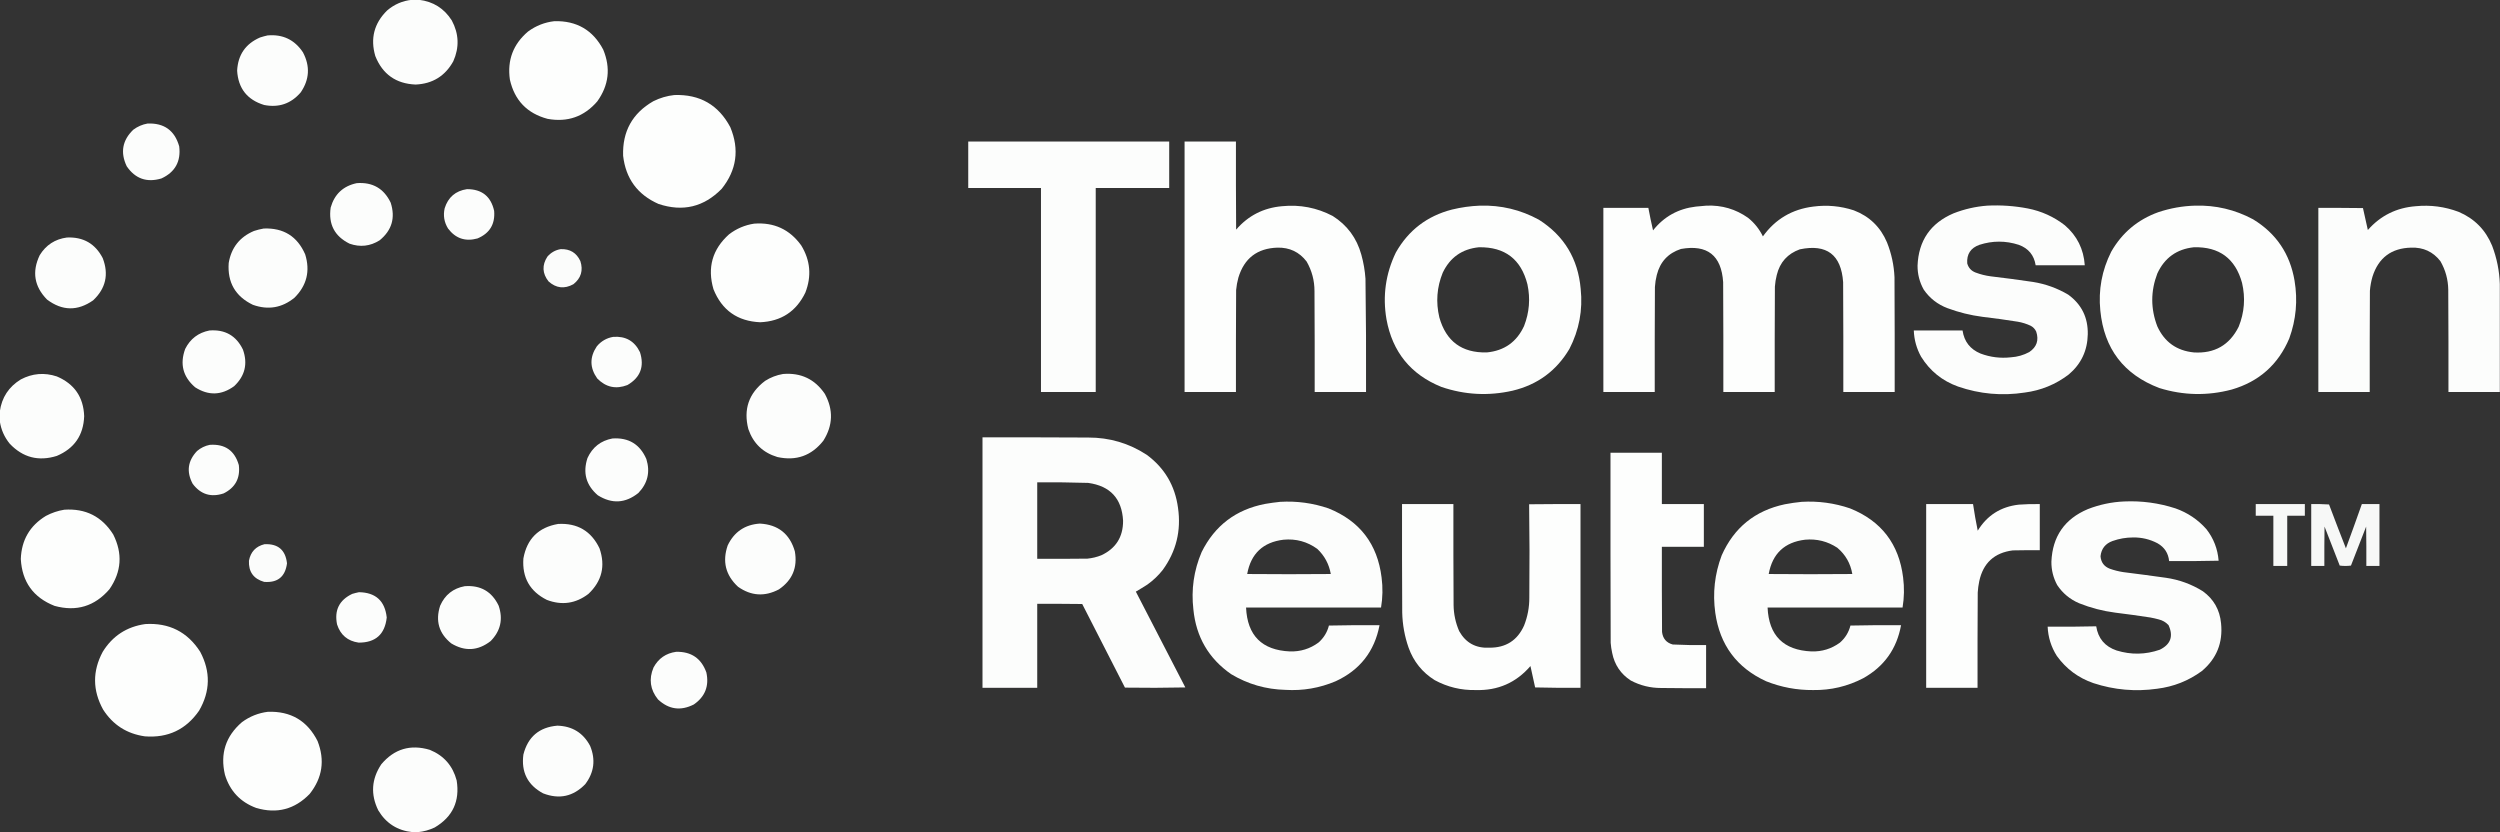
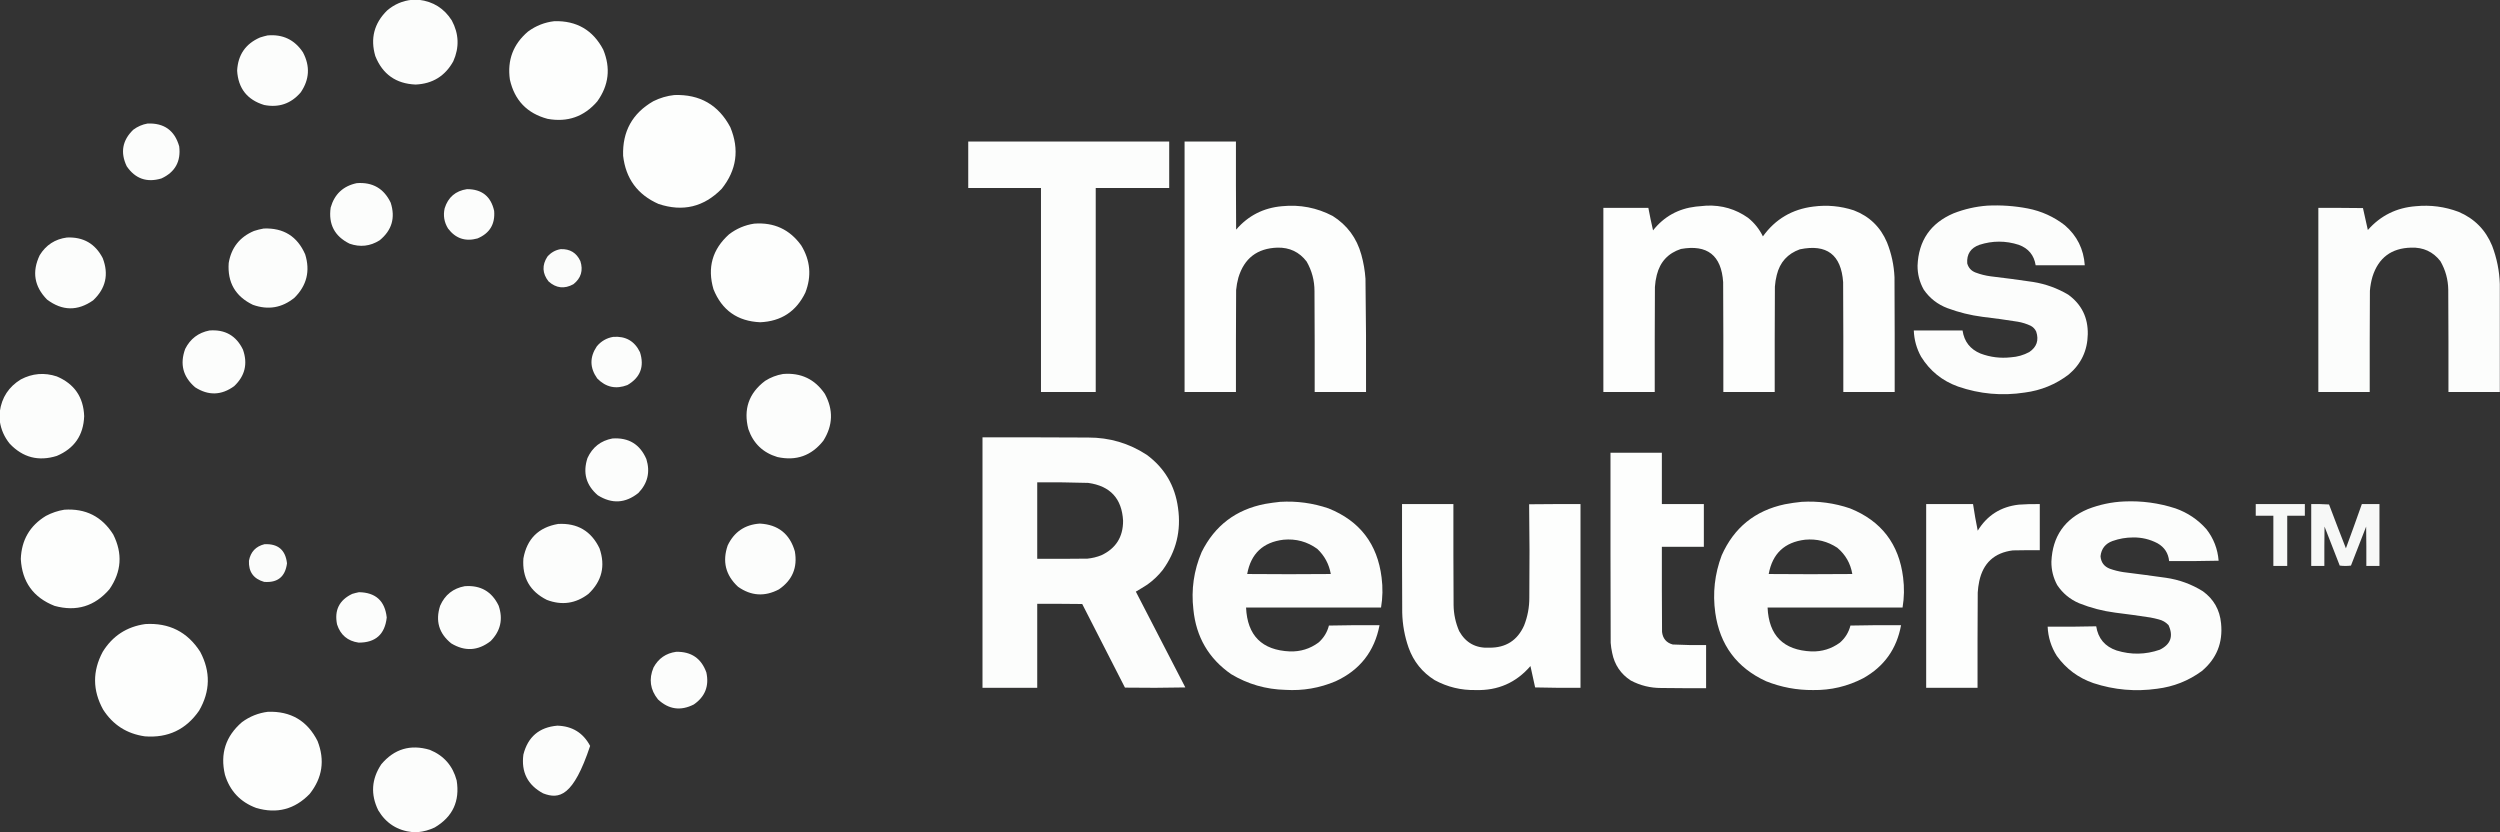
<svg xmlns="http://www.w3.org/2000/svg" version="1.1" width="6668px" height="2220px" style="shape-rendering:geometricPrecision; text-rendering:geometricPrecision; image-rendering:optimizeQuality; fill-rule:evenodd; clip-rule:evenodd">
  <rect width="100%" height="100%" fill="#333333" stroke="none" />
  <g>
    <path style="opacity:0.991" fill="#fefffe" d="M 1098.5,-0.5 C 1104.83,-0.5 1111.17,-0.5 1117.5,-0.5C 1155.41,4.031 1184.57,22.365 1205,54.5C 1224.13,90.169 1225.46,126.502 1209,163.5C 1187.2,202.829 1153.7,223.495 1108.5,225.5C 1056.18,223.334 1020.35,198.001 1001,149.5C 987.354,102.578 997.854,62.078 1032.5,28C 1051.58,11.626 1073.58,2.126 1098.5,-0.5 Z" />
  </g>
  <g>
    <path style="opacity:0.993" fill="#fefffe" d="M 1478.5,56.5 C 1537.99,54.908 1581.49,80.241 1609,132.5C 1629.19,181.562 1623.86,227.562 1593,270.5C 1557.87,311.212 1513.7,326.712 1460.5,317C 1405.93,302.43 1372.43,267.597 1360,212.5C 1352.55,160.589 1368.72,117.756 1408.5,84C 1429.46,68.629 1452.79,59.462 1478.5,56.5 Z" />
  </g>
  <g>
    <path style="opacity:0.99" fill="#fefffe" d="M 713.5,94.5 C 754.127,90.901 785.627,105.901 808,139.5C 827.547,176.417 825.547,212.084 802,246.5C 776.17,276.556 743.67,287.722 704.5,280C 659.345,266.208 635.345,235.708 632.5,188.5C 634.677,146.264 655.011,116.764 693.5,100C 700.208,97.826 706.875,95.993 713.5,94.5 Z" />
  </g>
  <g>
    <path style="opacity:0.994" fill="#fefffe" d="M 1798.5,253.5 C 1866.56,251.095 1916.39,279.761 1948,339.5C 1972.52,398.84 1964.86,453.507 1925,503.5C 1877.46,552.092 1821.29,565.592 1756.5,544C 1700.48,519.297 1668.98,476.464 1662,415.5C 1659.83,350.654 1686.66,302.154 1742.5,270C 1760.3,261.117 1778.97,255.617 1798.5,253.5 Z" />
  </g>
  <g>
    <path style="opacity:0.988" fill="#fefffe" d="M 393.5,329.5 C 437.834,327.693 466.001,348.026 478,390.5C 482.846,430.652 467.013,459.152 430.5,476C 391.581,487.585 360.748,476.752 338,443.5C 320.435,406.668 326.269,374.168 355.5,346C 366.934,337.445 379.601,331.945 393.5,329.5 Z" />
  </g>
  <g>
    <path style="opacity:0.991" fill="#fefffe" d="M 2582.5,377.5 C 2761.17,377.5 2939.83,377.5 3118.5,377.5C 3118.5,418.833 3118.5,460.167 3118.5,501.5C 3053.17,501.5 2987.83,501.5 2922.5,501.5C 2922.5,682.833 2922.5,864.167 2922.5,1045.5C 2873.83,1045.5 2825.17,1045.5 2776.5,1045.5C 2776.5,864.167 2776.5,682.833 2776.5,501.5C 2711.83,501.5 2647.17,501.5 2582.5,501.5C 2582.5,460.167 2582.5,418.833 2582.5,377.5 Z" />
  </g>
  <g>
    <path style="opacity:0.993" fill="#fefffe" d="M 3159.5,377.5 C 3205.17,377.5 3250.83,377.5 3296.5,377.5C 3296.33,455.834 3296.5,534.167 3297,612.5C 3329.2,575.15 3370.03,554.316 3419.5,550C 3467.18,545.223 3512.18,553.889 3554.5,576C 3593.26,600.46 3618.76,634.96 3631,679.5C 3636.83,700.46 3640.49,721.793 3642,743.5C 3643.43,844.158 3643.93,944.825 3643.5,1045.5C 3597.83,1045.5 3552.17,1045.5 3506.5,1045.5C 3506.67,955.833 3506.5,866.166 3506,776.5C 3506.02,748.235 3499.02,721.902 3485,697.5C 3465.45,672.063 3439.45,659.729 3407,660.5C 3353.21,662.286 3318.55,688.953 3303,740.5C 3300.03,751.322 3298.03,762.322 3297,773.5C 3296.5,864.166 3296.33,954.833 3296.5,1045.5C 3250.83,1045.5 3205.17,1045.5 3159.5,1045.5C 3159.5,822.833 3159.5,600.167 3159.5,377.5 Z" />
  </g>
  <g>
    <path style="opacity:0.99" fill="#fefffe" d="M 951.5,488.5 C 993.669,485.324 1023.84,502.658 1042,540.5C 1055.04,580.854 1045.21,614.354 1012.5,641C 987.32,656.823 960.653,659.823 932.5,650C 892.353,630.212 875.52,598.045 882,553.5C 892.167,517.83 915.334,496.163 951.5,488.5 Z" />
  </g>
  <g>
    <path style="opacity:0.986" fill="#fefffe" d="M 1245.5,504.5 C 1285.24,504.444 1309.41,523.777 1318,562.5C 1320.91,597.862 1306.08,622.362 1273.5,636C 1241.19,644.898 1215.03,636.065 1195,609.5C 1184.66,592.788 1181.66,574.788 1186,555.5C 1195.24,526.09 1215.07,509.09 1245.5,504.5 Z" />
  </g>
  <g>
-     <path style="opacity:0.993" fill="#fefffe" d="M 3947.5,548.5 C 4003.32,546.828 4055.66,559.328 4104.5,586C 4171.83,628.751 4208.99,690.251 4216,770.5C 4221.92,826.884 4211.92,880.217 4186,930.5C 4151.43,988.911 4100.93,1026.08 4034.5,1042C 3970.22,1056.6 3906.89,1053.27 3844.5,1032C 3762.68,998.827 3713.85,938.661 3698,851.5C 3687.39,789.426 3695.73,730.093 3723,673.5C 3756.47,614.309 3806.3,576.142 3872.5,559C 3897.29,552.945 3922.29,549.445 3947.5,548.5 Z M 3944.5,659.5 C 4013.84,658.341 4057,691.341 4074,758.5C 4082.07,796.422 4079.07,833.422 4065,869.5C 4045.43,912.055 4012.26,935.555 3965.5,940C 3899.09,941.552 3856.92,910.385 3839,846.5C 3829.36,805.836 3832.36,766.169 3848,727.5C 3867.4,686.718 3899.56,664.051 3944.5,659.5 Z" />
-   </g>
+     </g>
  <g>
    <path style="opacity:0.993" fill="#fefffe" d="M 4551.5,548.5 C 4592.36,546.792 4629.36,557.625 4662.5,581C 4679.37,594.595 4692.54,611.095 4702,630.5C 4735.05,584.521 4779.89,558.021 4836.5,551C 4873.27,546.153 4909.27,549.487 4944.5,561C 4986.1,576.929 5015.6,605.429 5033,646.5C 5044.9,676.351 5051.57,707.351 5053,739.5C 5053.5,841.499 5053.67,943.499 5053.5,1045.5C 5007.83,1045.5 4962.17,1045.5 4916.5,1045.5C 4916.67,947.833 4916.5,850.166 4916,752.5C 4910.77,679.256 4872.27,650.089 4800.5,665C 4767.75,676.751 4747.25,699.585 4739,733.5C 4736.4,743.682 4734.74,754.015 4734,764.5C 4733.5,858.166 4733.33,951.833 4733.5,1045.5C 4687.83,1045.5 4642.17,1045.5 4596.5,1045.5C 4596.67,947.833 4596.5,850.166 4596,752.5C 4591.26,681.074 4553.76,651.574 4483.5,664C 4449.28,675.221 4427.78,698.387 4419,733.5C 4416.31,744.006 4414.64,754.672 4414,765.5C 4413.5,858.833 4413.33,952.166 4413.5,1045.5C 4367.83,1045.5 4322.17,1045.5 4276.5,1045.5C 4276.5,881.833 4276.5,718.167 4276.5,554.5C 4316.5,554.5 4356.5,554.5 4396.5,554.5C 4400.22,574.602 4404.39,594.602 4409,614.5C 4438.2,577.64 4476.37,556.473 4523.5,551C 4532.99,550.147 4542.32,549.313 4551.5,548.5 Z" />
  </g>
  <g>
    <path style="opacity:0.991" fill="#fefffe" d="M 5300.5,548.5 C 5336.82,546.647 5372.82,549.147 5408.5,556C 5445.2,563.187 5478.2,578.187 5507.5,601C 5539.94,629.051 5557.61,664.551 5560.5,707.5C 5516.83,707.5 5473.17,707.5 5429.5,707.5C 5425.26,680.566 5410.26,662.399 5384.5,653C 5349.5,641.689 5314.5,641.689 5279.5,653C 5256.1,661.379 5245.26,677.879 5247,702.5C 5250.3,714.47 5257.8,722.636 5269.5,727C 5282.44,731.855 5295.77,735.188 5309.5,737C 5347.25,741.416 5384.91,746.416 5422.5,752C 5456.05,757.405 5487.39,768.739 5516.5,786C 5552.03,811.892 5569.36,847.059 5568.5,891.5C 5567.72,935.22 5550.72,971.054 5517.5,999C 5482.92,1025.32 5443.92,1041.32 5400.5,1047C 5339.81,1056.33 5280.48,1051 5222.5,1031C 5180.35,1015.83 5147.51,989.326 5124,951.5C 5111.91,929.722 5105.41,906.389 5104.5,881.5C 5147.83,881.5 5191.17,881.5 5234.5,881.5C 5238.86,911.034 5254.86,931.534 5282.5,943C 5308.65,952.81 5335.65,956.144 5363.5,953C 5380.87,951.907 5397.21,947.241 5412.5,939C 5432.4,925.595 5438.57,907.428 5431,884.5C 5427.89,877.721 5423.05,872.555 5416.5,869C 5405.35,863.728 5393.68,860.061 5381.5,858C 5350.26,853.013 5318.93,848.68 5287.5,845C 5255.6,840.888 5224.6,833.221 5194.5,822C 5168.08,812.062 5146.91,795.562 5131,772.5C 5119.86,752.62 5114.36,731.287 5114.5,708.5C 5117.13,641.735 5149.13,595.235 5210.5,569C 5239.59,557.618 5269.59,550.785 5300.5,548.5 Z" />
  </g>
  <g>
-     <path style="opacity:0.993" fill="#fefffe" d="M 5854.5,548.5 C 5909.53,546.868 5961.19,559.035 6009.5,585C 6071.01,622.445 6107.85,676.945 6120,748.5C 6128.83,801.089 6124.16,852.423 6106,902.5C 6076.56,972.269 6025.39,1017.77 5952.5,1039C 5887.8,1056.13 5823.47,1054.8 5759.5,1035C 5664.5,998.945 5612,930.112 5602,828.5C 5596.48,773.3 5606.14,720.967 5631,671.5C 5659.81,620.99 5701.64,585.823 5756.5,566C 5788.44,555.29 5821.11,549.456 5854.5,548.5 Z M 5851.5,659.5 C 5919.16,657.732 5961.99,689.399 5980,754.5C 5989.31,794.477 5986.31,833.477 5971,871.5C 5946.48,920.523 5906.65,943.356 5851.5,940C 5805.62,935.437 5773.12,912.27 5754,870.5C 5736,823.5 5736,776.5 5754,729.5C 5773.28,687.718 5805.78,664.384 5851.5,659.5 Z" />
-   </g>
+     </g>
  <g>
    <path style="opacity:0.992" fill="#fefffe" d="M 6667.5,757.5 C 6667.5,853.5 6667.5,949.5 6667.5,1045.5C 6621.83,1045.5 6576.17,1045.5 6530.5,1045.5C 6530.67,954.499 6530.5,863.499 6530,772.5C 6529.53,745.297 6522.53,719.964 6509,696.5C 6489.33,671.338 6463.33,659.338 6431,660.5C 6378.41,661.756 6344.08,687.422 6328,737.5C 6324.37,749.922 6322.04,762.589 6321,775.5C 6320.5,865.499 6320.33,955.499 6320.5,1045.5C 6274.83,1045.5 6229.17,1045.5 6183.5,1045.5C 6183.5,881.833 6183.5,718.167 6183.5,554.5C 6223.17,554.333 6262.83,554.5 6302.5,555C 6306.77,574.489 6311.1,593.989 6315.5,613.5C 6349.35,575.076 6392.02,553.91 6443.5,550C 6482.69,546.168 6520.69,551.168 6557.5,565C 6599.7,582.869 6629.54,613.036 6647,655.5C 6659.55,688.482 6666.38,722.482 6667.5,757.5 Z" />
  </g>
  <g>
    <path style="opacity:0.993" fill="#fefffe" d="M 2011.5,596.5 C 2064.36,592.519 2106.19,611.852 2137,654.5C 2161.46,694.617 2165.12,736.617 2148,780.5C 2123.7,830.752 2083.53,857.085 2027.5,859.5C 1967,856.803 1925.5,827.47 1903,771.5C 1886.13,713.797 1899.96,664.964 1944.5,625C 1964.43,609.748 1986.77,600.248 2011.5,596.5 Z" />
  </g>
  <g>
    <path style="opacity:0.991" fill="#fefffe" d="M 703.5,609.5 C 756.234,607.458 793.067,630.458 814,678.5C 827.735,722.849 818.235,761.349 785.5,794C 752.198,821.162 715.198,827.495 674.5,813C 627.843,790.534 606.343,753.367 610,701.5C 616.862,660.59 639.362,632.09 677.5,616C 686.14,613.173 694.807,611.007 703.5,609.5 Z" />
  </g>
  <g>
    <path style="opacity:0.99" fill="#fefffe" d="M 178.5,633.5 C 222.203,631.591 254.036,649.925 274,688.5C 290.611,731.79 282.111,769.29 248.5,801C 207.035,830.135 166.035,829.468 125.5,799C 91.291,764.162 84.791,724.662 106,680.5C 122.757,653.373 146.923,637.707 178.5,633.5 Z" />
  </g>
  <g>
    <path style="opacity:0.981" fill="#fefffe" d="M 1495.5,664.5 C 1520.22,663.598 1537.72,674.264 1548,696.5C 1555.94,721.334 1549.78,741.834 1529.5,758C 1505.48,771.298 1483.31,768.798 1463,750.5C 1446.3,729.207 1445.3,707.207 1460,684.5C 1469.54,673.489 1481.37,666.822 1495.5,664.5 Z" />
  </g>
  <g>
    <path style="opacity:0.989" fill="#fefffe" d="M 558.5,881.5 C 600.144,878.227 629.977,895.227 648,932.5C 661.263,970.202 653.43,1002.7 624.5,1030C 590.522,1054.66 555.855,1055.66 520.5,1033C 487.975,1005.07 479.141,970.901 494,930.5C 507.549,903.648 529.049,887.315 558.5,881.5 Z" />
  </g>
  <g>
    <path style="opacity:0.986" fill="#fefffe" d="M 1635.5,898.5 C 1668.78,896.049 1692.62,909.716 1707,939.5C 1719.13,977.713 1707.97,1006.88 1673.5,1027C 1642.79,1038.78 1615.96,1032.95 1593,1009.5C 1572.77,981.083 1572.43,952.417 1592,923.5C 1603.53,909.823 1618.03,901.49 1635.5,898.5 Z" />
  </g>
  <g>
    <path style="opacity:0.992" fill="#fefffe" d="M -0.5,1123.5 C -0.5,1114.83 -0.5,1106.17 -0.5,1097.5C 4.668,1060.16 23.335,1031.66 55.5,1012C 86.337,995.763 118.337,993.096 151.5,1004C 198.293,1023.8 222.626,1059.14 224.5,1110C 222.626,1160.86 198.293,1196.2 151.5,1216C 102.796,1231.2 60.963,1220.37 26,1183.5C 11.638,1165.91 2.805,1145.91 -0.5,1123.5 Z" />
  </g>
  <g>
    <path style="opacity:0.992" fill="#fefffe" d="M 2088.5,997.5 C 2136.18,993.596 2173.35,1011.26 2200,1050.5C 2223.1,1092.99 2221.77,1134.66 2196,1175.5C 2164.44,1215.51 2123.6,1230.01 2073.5,1219C 2034.93,1207.43 2009.09,1182.59 1996,1144.5C 1982.42,1091.58 1997.25,1048.75 2040.5,1016C 2055.32,1006.56 2071.32,1000.4 2088.5,997.5 Z" />
  </g>
  <g>
    <path style="opacity:0.992" fill="#fefffe" d="M 2620.5,1166.5 C 2714.5,1166.33 2808.5,1166.5 2902.5,1167C 2959.23,1166.84 3011.23,1182.18 3058.5,1213C 3106.18,1248.15 3134.01,1295.32 3142,1354.5C 3150.79,1415.62 3137.12,1470.95 3101,1520.5C 3089.29,1535.26 3075.79,1548.09 3060.5,1559C 3050.3,1565.6 3039.97,1571.93 3029.5,1578C 3073.62,1663.07 3117.62,1748.24 3161.5,1833.5C 3107.84,1834.67 3054.17,1834.83 3000.5,1834C 2962.5,1759.67 2924.5,1685.33 2886.5,1611C 2846.5,1610.5 2806.5,1610.33 2766.5,1610.5C 2766.5,1685.17 2766.5,1759.83 2766.5,1834.5C 2717.83,1834.5 2669.17,1834.5 2620.5,1834.5C 2620.5,1611.83 2620.5,1389.17 2620.5,1166.5 Z M 2766.5,1286.5 C 2811.85,1286.1 2857.18,1286.6 2902.5,1288C 2961.36,1296.18 2992.36,1329.85 2995.5,1389C 2995.62,1432.12 2976.29,1462.78 2937.5,1481C 2925.6,1485.73 2913.26,1488.73 2900.5,1490C 2855.83,1490.5 2811.17,1490.67 2766.5,1490.5C 2766.5,1422.5 2766.5,1354.5 2766.5,1286.5 Z" />
  </g>
  <g>
    <path style="opacity:0.989" fill="#fefffe" d="M 1633.5,1169.5 C 1676.77,1166.65 1706.93,1184.98 1724,1224.5C 1734.66,1259.04 1727.49,1289.2 1702.5,1315C 1667.96,1342.53 1631.96,1344.53 1594.5,1321C 1563.16,1294.14 1553.99,1260.98 1567,1221.5C 1580.3,1192.68 1602.47,1175.35 1633.5,1169.5 Z" />
  </g>
  <g>
-     <path style="opacity:0.986" fill="#fefffe" d="M 559.5,1186.5 C 600.019,1183.66 625.852,1201.66 637,1240.5C 641.203,1275.26 627.703,1300.43 596.5,1316C 562.806,1327.21 535.306,1318.71 514,1290.5C 496.819,1258.47 500.653,1229.31 525.5,1203C 535.461,1194.52 546.794,1189.02 559.5,1186.5 Z" />
-   </g>
+     </g>
  <g>
    <path style="opacity:0.993" fill="#fefffe" d="M 4295.5,1207.5 C 4341.17,1207.5 4386.83,1207.5 4432.5,1207.5C 4432.5,1253.17 4432.5,1298.83 4432.5,1344.5C 4469.83,1344.5 4507.17,1344.5 4544.5,1344.5C 4544.5,1382.5 4544.5,1420.5 4544.5,1458.5C 4507.17,1458.5 4469.83,1458.5 4432.5,1458.5C 4432.33,1534.17 4432.5,1609.83 4433,1685.5C 4435.02,1703.17 4444.52,1714.34 4461.5,1719C 4491.13,1720.45 4520.8,1720.95 4550.5,1720.5C 4550.5,1758.83 4550.5,1797.17 4550.5,1835.5C 4510.5,1835.67 4470.5,1835.5 4430.5,1835C 4401.79,1835.07 4374.79,1828.41 4349.5,1815C 4322.78,1797.58 4306.28,1773.08 4300,1741.5C 4298.01,1732.6 4296.68,1723.6 4296,1714.5C 4295.5,1545.5 4295.33,1376.5 4295.5,1207.5 Z" />
  </g>
  <g>
    <path style="opacity:0.992" fill="#fefffe" d="M 5665.5,1337.5 C 5712.32,1335.39 5757.98,1341.56 5802.5,1356C 5834.89,1367.43 5862.39,1385.93 5885,1411.5C 5904.17,1436.17 5915,1464.17 5917.5,1495.5C 5873.51,1496.5 5829.51,1496.83 5785.5,1496.5C 5783.34,1475.35 5773.01,1459.51 5754.5,1449C 5734.18,1438.34 5712.51,1433.17 5689.5,1433.5C 5670.6,1433.49 5652.27,1436.65 5634.5,1443C 5615.41,1449.92 5604.74,1463.42 5602.5,1483.5C 5603.78,1499.95 5612.12,1511.11 5627.5,1517C 5639.21,1521.14 5651.21,1524.14 5663.5,1526C 5701.21,1530.71 5738.88,1535.71 5776.5,1541C 5812.12,1546.09 5845.12,1558.09 5875.5,1577C 5904.46,1598.08 5920.63,1626.58 5924,1662.5C 5929.3,1714.3 5912.13,1756.8 5872.5,1790C 5837.06,1815.87 5797.39,1831.54 5753.5,1837C 5695.63,1845.19 5638.96,1840.19 5583.5,1822C 5543.26,1808.07 5510.76,1783.9 5486,1749.5C 5470.9,1725.71 5462.74,1699.71 5461.5,1671.5C 5504.74,1671.83 5547.91,1671.5 5591,1670.5C 5596.11,1702.95 5614.28,1724.45 5645.5,1735C 5684.08,1746.83 5722.41,1746.16 5760.5,1733C 5789.57,1718.78 5797.41,1696.95 5784,1667.5C 5776.79,1659.64 5767.96,1654.48 5757.5,1652C 5750.24,1650.02 5742.9,1648.35 5735.5,1647C 5704.24,1642.18 5672.9,1637.84 5641.5,1634C 5608.41,1629.73 5576.41,1621.39 5545.5,1609C 5521.13,1598.63 5501.63,1582.46 5487,1560.5C 5476.43,1541.04 5471.26,1520.2 5471.5,1498C 5474.37,1430.82 5506.7,1384.15 5568.5,1358C 5599.82,1345.79 5632.15,1338.95 5665.5,1337.5 Z" />
  </g>
  <g>
    <path style="opacity:0.991" fill="#fefffe" d="M 3414.5,1338.5 C 3458.67,1335.91 3501.67,1341.74 3543.5,1356C 3626.85,1389.44 3674.01,1450.94 3685,1540.5C 3688.46,1567.24 3687.96,1593.91 3683.5,1620.5C 3563.5,1620.5 3443.5,1620.5 3323.5,1620.5C 3326.86,1695.19 3365.86,1734.19 3440.5,1737.5C 3468.65,1738.3 3493.98,1730.47 3516.5,1714C 3530.54,1701.75 3539.88,1686.59 3544.5,1668.5C 3589.5,1667.5 3634.5,1667.17 3679.5,1667.5C 3666.12,1737.38 3627.12,1787.22 3562.5,1817C 3519.68,1835.17 3475.02,1842.83 3428.5,1840C 3376.36,1838.73 3328.02,1824.73 3283.5,1798C 3223.71,1756.31 3190.21,1698.81 3183,1625.5C 3176.83,1572.49 3184.17,1521.49 3205,1472.5C 3240.07,1401.83 3296.57,1359 3374.5,1344C 3387.92,1341.68 3401.25,1339.85 3414.5,1338.5 Z M 3423.5,1439.5 C 3456.71,1436.47 3486.71,1444.63 3513.5,1464C 3532.82,1482.31 3544.82,1504.64 3549.5,1531C 3475.17,1531.67 3400.83,1531.67 3326.5,1531C 3336.39,1476.61 3368.73,1446.11 3423.5,1439.5 Z" />
  </g>
  <g>
    <path style="opacity:0.991" fill="#fefffe" d="M 4805.5,1338.5 C 4849.67,1335.91 4892.67,1341.74 4934.5,1356C 5017.85,1389.44 5065.01,1450.94 5076,1540.5C 5079.41,1567.24 5078.91,1593.91 5074.5,1620.5C 4954.5,1620.5 4834.5,1620.5 4714.5,1620.5C 4717.85,1695.18 4756.85,1734.18 4831.5,1737.5C 4859.65,1738.3 4884.98,1730.47 4907.5,1714C 4921.53,1701.79 4930.86,1686.62 4935.5,1668.5C 4980.5,1667.5 5025.5,1667.17 5070.5,1667.5C 5059.03,1730.64 5025.36,1777.81 4969.5,1809C 4927.69,1830.7 4883.19,1841.2 4836,1840.5C 4792.6,1840.89 4750.76,1833.05 4710.5,1817C 4632.31,1781.08 4587.14,1720.25 4575,1634.5C 4567.71,1582.01 4573.38,1531.01 4592,1481.5C 4624.77,1407.42 4680.94,1361.92 4760.5,1345C 4775.55,1342.11 4790.55,1339.95 4805.5,1338.5 Z M 4814.5,1439.5 C 4845.8,1436.66 4874.46,1443.82 4900.5,1461C 4922.34,1479.33 4935.67,1502.66 4940.5,1531C 4866.17,1531.67 4791.83,1531.67 4717.5,1531C 4727.4,1476.6 4759.73,1446.1 4814.5,1439.5 Z" />
  </g>
  <g>
    <path style="opacity:0.996" fill="#fefffe" d="M 3739.5,1344.5 C 3785.17,1344.5 3830.83,1344.5 3876.5,1344.5C 3876.33,1434.17 3876.5,1523.83 3877,1613.5C 3877.28,1637.88 3882.28,1661.21 3892,1683.5C 3909.51,1714.68 3936.35,1729.35 3972.5,1727.5C 4016.28,1727.86 4047.11,1708.19 4065,1668.5C 4074.51,1644.43 4079.18,1619.43 4079,1593.5C 4079.83,1510.6 4079.66,1427.76 4078.5,1345C 4124.17,1344.5 4169.83,1344.33 4215.5,1344.5C 4215.5,1507.83 4215.5,1671.17 4215.5,1834.5C 4175.16,1834.83 4134.83,1834.5 4094.5,1833.5C 4090.14,1814.55 4085.98,1795.55 4082,1776.5C 4043.77,1820.93 3995.11,1842.26 3936,1840.5C 3897.12,1841.32 3860.62,1832.49 3826.5,1814C 3793.39,1793.22 3770.23,1764.39 3757,1727.5C 3746.37,1697.08 3740.71,1665.74 3740,1633.5C 3739.5,1537.17 3739.33,1440.83 3739.5,1344.5 Z" />
  </g>
  <g>
    <path style="opacity:0.993" fill="#fefffe" d="M 5137.5,1344.5 C 5179.17,1344.5 5220.83,1344.5 5262.5,1344.5C 5266.02,1368.3 5270.19,1391.97 5275,1415.5C 5299.96,1374.61 5336.46,1351.44 5384.5,1346C 5403.14,1344.63 5421.8,1344.13 5440.5,1344.5C 5440.5,1385.5 5440.5,1426.5 5440.5,1467.5C 5416.5,1467.33 5392.5,1467.5 5368.5,1468C 5319.18,1474.31 5289.35,1501.81 5279,1550.5C 5276.92,1560.4 5275.59,1570.4 5275,1580.5C 5274.5,1665.17 5274.33,1749.83 5274.5,1834.5C 5228.83,1834.5 5183.17,1834.5 5137.5,1834.5C 5137.5,1671.17 5137.5,1507.83 5137.5,1344.5 Z" />
  </g>
  <g>
    <path style="opacity:0.962" fill="#fefffe" d="M 6016.5,1344.5 C 6060.17,1344.5 6103.83,1344.5 6147.5,1344.5C 6147.5,1354.83 6147.5,1365.17 6147.5,1375.5C 6131.83,1375.5 6116.17,1375.5 6100.5,1375.5C 6100.5,1420.17 6100.5,1464.83 6100.5,1509.5C 6088.17,1509.5 6075.83,1509.5 6063.5,1509.5C 6063.5,1464.83 6063.5,1420.17 6063.5,1375.5C 6047.83,1375.5 6032.17,1375.5 6016.5,1375.5C 6016.5,1365.17 6016.5,1354.83 6016.5,1344.5 Z" />
  </g>
  <g>
    <path style="opacity:0.964" fill="#fefffe" d="M 6164.5,1344.5 C 6180.41,1344.18 6196.24,1344.51 6212,1345.5C 6226.74,1384.64 6241.74,1423.64 6257,1462.5C 6271.47,1423.24 6285.63,1383.91 6299.5,1344.5C 6315.17,1344.5 6330.83,1344.5 6346.5,1344.5C 6346.5,1399.5 6346.5,1454.5 6346.5,1509.5C 6334.83,1509.5 6323.17,1509.5 6311.5,1509.5C 6311.67,1474.5 6311.5,1439.5 6311,1404.5C 6297.4,1439.13 6283.9,1473.79 6270.5,1508.5C 6260.5,1509.83 6250.5,1509.83 6240.5,1508.5C 6227.1,1473.79 6213.6,1439.13 6200,1404.5C 6199.5,1439.5 6199.33,1474.5 6199.5,1509.5C 6187.83,1509.5 6176.17,1509.5 6164.5,1509.5C 6164.5,1454.5 6164.5,1399.5 6164.5,1344.5 Z" />
  </g>
  <g>
    <path style="opacity:0.993" fill="#fefffe" d="M 171.5,1359.5 C 228.35,1355.67 271.85,1377.67 302,1425.5C 327.495,1476.21 324.162,1524.88 292,1571.5C 252.678,1617.16 203.845,1631.99 145.5,1616C 88.868,1593.68 58.868,1552.01 55.5,1491C 57.296,1440.37 79.63,1402.04 122.5,1376C 138.045,1367.76 154.378,1362.26 171.5,1359.5 Z" />
  </g>
  <g>
    <path style="opacity:0.99" fill="#fefffe" d="M 2026.5,1396.5 C 2075.26,1399.11 2106.43,1423.78 2120,1470.5C 2127.64,1513.6 2113.47,1547.44 2077.5,1572C 2039.67,1591.95 2003.33,1589.61 1968.5,1565C 1935.27,1534.26 1926.11,1497.42 1941,1454.5C 1958.27,1418.62 1986.77,1399.28 2026.5,1396.5 Z" />
  </g>
  <g>
    <path style="opacity:0.991" fill="#fefffe" d="M 1488.5,1397.5 C 1540,1394.65 1576.84,1416.32 1599,1462.5C 1615.3,1509.47 1605.47,1549.97 1569.5,1584C 1535.58,1609.94 1498.58,1615.28 1458.5,1600C 1413.19,1577.24 1392.36,1540.41 1396,1489.5C 1405.43,1437.24 1436.26,1406.57 1488.5,1397.5 Z" />
  </g>
  <g>
    <path style="opacity:0.981" fill="#fefffe" d="M 705.5,1451.5 C 741.476,1449.82 761.476,1466.82 765.5,1502.5C 760.859,1538.31 740.526,1554.81 704.5,1552C 676.161,1543.83 662.661,1524.99 664,1495.5C 668.486,1471.85 682.319,1457.18 705.5,1451.5 Z" />
  </g>
  <g>
    <path style="opacity:0.989" fill="#fefffe" d="M 1239.5,1563.5 C 1281.7,1560.34 1311.86,1577.67 1330,1615.5C 1342.27,1651.56 1335.11,1683.06 1308.5,1710C 1274.88,1736.06 1239.88,1738.06 1203.5,1716C 1170.67,1689.49 1160.84,1655.99 1174,1615.5C 1186.75,1586.56 1208.59,1569.23 1239.5,1563.5 Z" />
  </g>
  <g>
    <path style="opacity:0.986" fill="#fefffe" d="M 957.5,1579.5 C 1002.05,1580.27 1026.72,1602.77 1031.5,1647C 1026.61,1691.89 1001.61,1714.23 956.5,1714C 927.272,1709.77 908.106,1693.61 899,1665.5C 891.333,1627.67 904.833,1600.5 939.5,1584C 945.553,1582.15 951.553,1580.65 957.5,1579.5 Z" />
  </g>
  <g>
    <path style="opacity:0.994" fill="#fefffe" d="M 387.5,1664.5 C 451.081,1660.71 499.915,1685.37 534,1738.5C 562.007,1791.41 561.007,1843.74 531,1895.5C 496.169,1945.83 448.002,1968.66 386.5,1964C 338.239,1957.14 301.072,1933.31 275,1892.5C 246.773,1841.33 246.44,1790 274,1738.5C 300.21,1696.14 338.043,1671.47 387.5,1664.5 Z" />
  </g>
  <g>
    <path style="opacity:0.987" fill="#fefffe" d="M 1803.5,1738.5 C 1843.66,1737.64 1870.49,1755.98 1884,1793.5C 1891.85,1829.65 1880.68,1858.15 1850.5,1879C 1815.42,1896.79 1783.59,1892.29 1755,1865.5C 1734.12,1839.65 1730.12,1811.32 1743,1780.5C 1756.09,1756.21 1776.26,1742.21 1803.5,1738.5 Z" />
  </g>
  <g>
    <path style="opacity:0.993" fill="#fefffe" d="M 714.5,1898.5 C 775.531,1896.41 819.698,1922.41 847,1976.5C 866.978,2027.62 859.978,2074.62 826,2117.5C 786.179,2158.66 738.679,2171.16 683.5,2155C 641.062,2139.3 613.228,2109.8 600,2066.5C 586.744,2010.27 601.911,1963.44 645.5,1926C 666.172,1910.84 689.172,1901.67 714.5,1898.5 Z" />
  </g>
  <g>
-     <path style="opacity:0.99" fill="#fefffe" d="M 1486.5,1935.5 C 1526.32,1936.64 1555.48,1954.64 1574,1989.5C 1589.06,2026.08 1584.73,2060.08 1561,2091.5C 1529.03,2124.53 1491.53,2132.7 1448.5,2116C 1407.3,2093.77 1389.8,2059.27 1396,2012.5C 1407.98,1965.34 1438.15,1939.68 1486.5,1935.5 Z" />
+     <path style="opacity:0.99" fill="#fefffe" d="M 1486.5,1935.5 C 1526.32,1936.64 1555.48,1954.64 1574,1989.5C 1529.03,2124.53 1491.53,2132.7 1448.5,2116C 1407.3,2093.77 1389.8,2059.27 1396,2012.5C 1407.98,1965.34 1438.15,1939.68 1486.5,1935.5 Z" />
  </g>
  <g>
    <path style="opacity:0.992" fill="#fefffe" d="M 1114.5,2219.5 C 1109.83,2219.5 1105.17,2219.5 1100.5,2219.5C 1060.28,2215.43 1029.78,2196.1 1009,2161.5C 988.074,2118.95 990.741,2077.95 1017,2038.5C 1051.62,1997.41 1094.79,1984.57 1146.5,2000C 1183.79,2015.29 1207.62,2042.46 1218,2081.5C 1226.92,2136.82 1207.42,2178.65 1159.5,2207C 1145.1,2213.85 1130.1,2218.01 1114.5,2219.5 Z" />
  </g>
</svg>